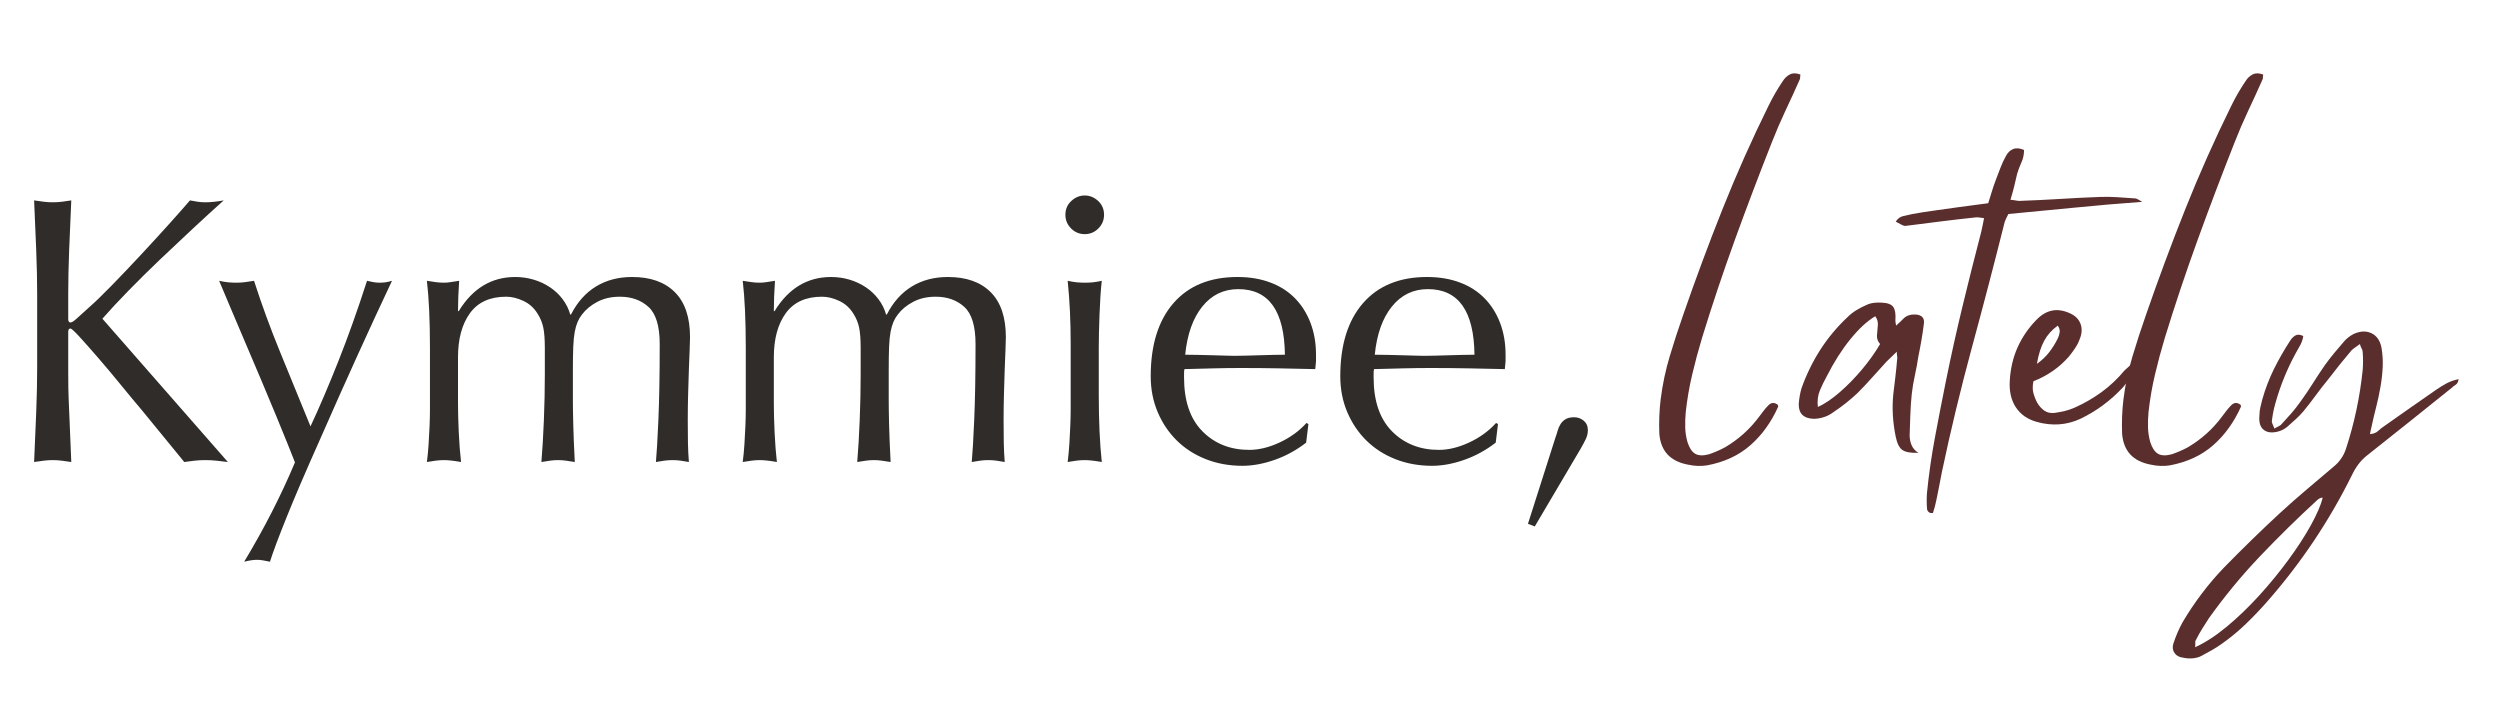
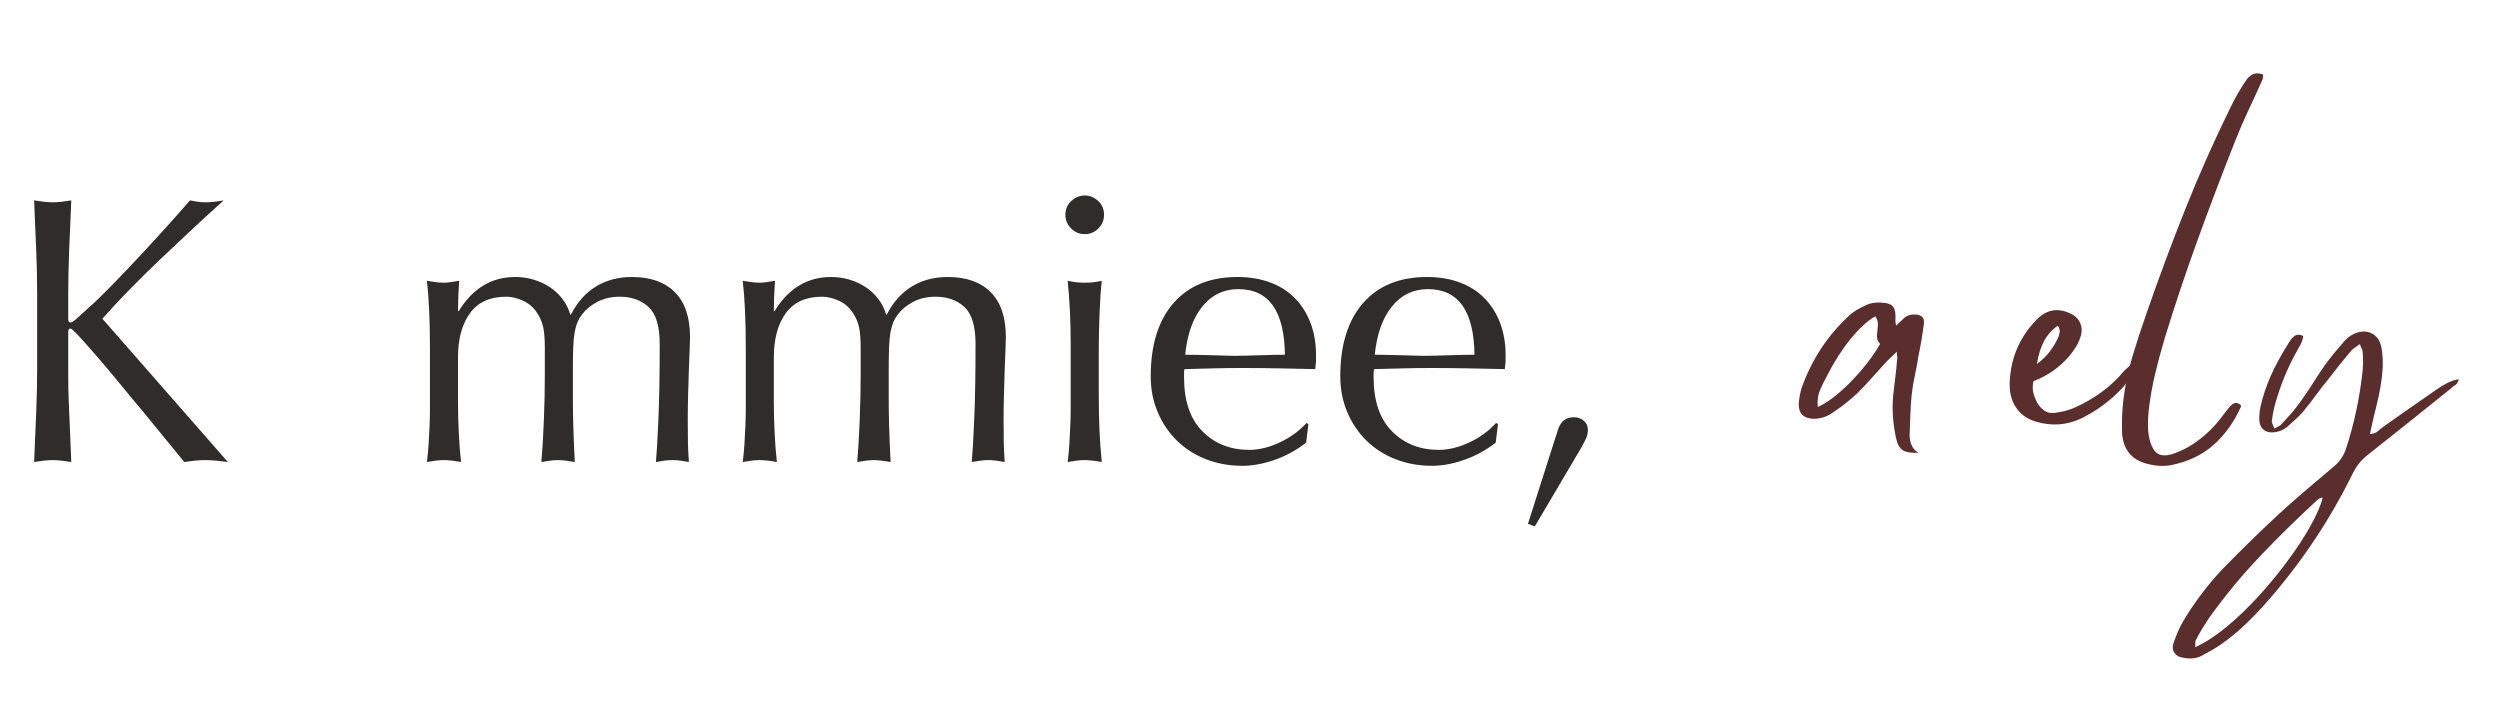
<svg xmlns="http://www.w3.org/2000/svg" width="1400" zoomAndPan="magnify" viewBox="0 0 1050 300" height="400" preserveAspectRatio="xMidYMid meet">
  <defs>
    <g />
  </defs>
  <g fill="#000000" fill-opacity="1">
    <g transform="translate(649.157, 176.915)">
      <g />
    </g>
  </g>
  <g fill="#5b2e2e" fill-opacity="1">
    <g transform="translate(700.854, 176.915)">
      <g>
-         <path d="M 14.016 -35.047 C 12.461 -29.891 11.078 -24.727 9.859 -19.562 C 8.641 -14.406 7.738 -9.148 7.156 -3.797 C 6.957 -1.648 6.883 0.461 6.938 2.547 C 6.988 4.641 7.305 6.711 7.891 8.766 C 8.66 11.191 9.727 12.816 11.094 13.641 C 12.457 14.473 14.406 14.551 16.938 13.875 C 18.102 13.477 19.242 13.035 20.359 12.547 C 21.484 12.066 22.582 11.535 23.656 10.953 C 26.477 9.297 29.082 7.395 31.469 5.25 C 33.852 3.113 36.02 0.734 37.969 -1.891 C 38.551 -2.672 39.16 -3.473 39.797 -4.297 C 40.43 -5.129 41.086 -5.891 41.766 -6.578 C 43.023 -7.93 44.391 -8.023 45.859 -6.859 C 45.953 -6.473 46 -6.234 46 -6.141 C 43.082 0.391 39.188 5.797 34.312 10.078 C 29.445 14.359 23.363 17.18 16.062 18.547 C 14.801 18.742 13.488 18.816 12.125 18.766 C 10.758 18.711 9.441 18.539 8.172 18.25 C 0.68 16.883 -3.352 12.551 -3.938 5.25 C -4.039 2.82 -4.039 0.367 -3.938 -2.109 C -3.844 -4.598 -3.648 -7.008 -3.359 -9.344 C -2.578 -15.477 -1.312 -21.461 0.438 -27.297 C 2.188 -33.141 4.086 -38.984 6.141 -44.828 C 11.297 -59.723 16.789 -74.492 22.625 -89.141 C 28.469 -103.797 34.895 -118.234 41.906 -132.453 C 43.664 -136.055 45.66 -139.508 47.891 -142.812 C 48.672 -144.082 49.672 -145.031 50.891 -145.656 C 52.109 -146.289 53.594 -146.27 55.344 -145.594 C 55.25 -145.207 55.203 -144.816 55.203 -144.422 C 55.203 -144.035 55.148 -143.742 55.047 -143.547 C 53.109 -139.172 51.113 -134.816 49.062 -130.484 C 47.02 -126.148 45.125 -121.742 43.375 -117.266 C 38.02 -103.734 32.859 -90.129 27.891 -76.453 C 22.922 -62.773 18.297 -48.973 14.016 -35.047 Z M 14.016 -35.047 " />
-       </g>
+         </g>
    </g>
  </g>
  <g fill="#5b2e2e" fill-opacity="1">
    <g transform="translate(757.953, 176.915)">
      <g>
        <path d="M 47.75 -27.156 C 47.363 -24.531 46.879 -21.898 46.297 -19.266 C 45.711 -16.641 45.273 -14.016 44.984 -11.391 C 44.691 -8.566 44.492 -5.691 44.391 -2.766 C 44.297 0.148 44.195 3.02 44.094 5.844 C 44.094 7.301 44.359 8.688 44.891 10 C 45.43 11.312 46.383 12.406 47.75 13.281 C 44.633 13.383 42.422 13 41.109 12.125 C 39.797 11.25 38.848 9.398 38.266 6.578 C 36.992 0.441 36.648 -5.547 37.234 -11.391 C 37.523 -13.828 37.816 -16.258 38.109 -18.688 C 38.398 -21.125 38.645 -23.562 38.844 -26 C 38.938 -26.383 38.938 -26.816 38.844 -27.297 C 38.75 -27.785 38.703 -28.422 38.703 -29.203 C 37.828 -28.328 37.047 -27.57 36.359 -26.938 C 35.68 -26.312 35.051 -25.707 34.469 -25.125 C 32.414 -22.883 30.391 -20.645 28.391 -18.406 C 26.398 -16.164 24.336 -13.973 22.203 -11.828 C 20.641 -10.367 19.031 -8.977 17.375 -7.656 C 15.719 -6.344 14.016 -5.102 12.266 -3.938 C 11.004 -2.969 9.641 -2.238 8.172 -1.75 C 6.711 -1.258 5.207 -1.016 3.656 -1.016 C -0.531 -1.211 -2.578 -3.305 -2.484 -7.297 C -2.285 -9.734 -1.895 -11.926 -1.312 -13.875 C 0.727 -19.613 3.352 -24.988 6.562 -30 C 9.781 -35.02 13.629 -39.625 18.109 -43.812 C 19.18 -44.883 20.395 -45.832 21.75 -46.656 C 23.113 -47.477 24.477 -48.188 25.844 -48.781 C 26.82 -49.258 27.895 -49.57 29.062 -49.719 C 30.227 -49.863 31.348 -49.891 32.422 -49.797 C 34.848 -49.703 36.453 -49.094 37.234 -47.969 C 38.016 -46.852 38.305 -44.977 38.109 -42.344 C 38.109 -42.051 38.133 -41.734 38.188 -41.391 C 38.238 -41.055 38.312 -40.645 38.406 -40.156 C 39.082 -40.738 39.664 -41.273 40.156 -41.766 C 40.645 -42.254 41.133 -42.738 41.625 -43.219 C 42.883 -44.395 44.535 -44.93 46.578 -44.828 C 49.211 -44.641 50.383 -43.375 50.094 -41.031 C 49.801 -38.695 49.457 -36.383 49.062 -34.094 C 48.676 -31.812 48.238 -29.5 47.75 -27.156 Z M 5.547 -5.984 C 8.367 -7.254 11.41 -9.301 14.672 -12.125 C 17.93 -14.945 21.07 -18.156 24.094 -21.75 C 27.113 -25.352 29.645 -28.91 31.688 -32.422 C 30.719 -33.492 30.281 -34.707 30.375 -36.062 C 30.469 -37.426 30.586 -38.812 30.734 -40.219 C 30.879 -41.633 30.516 -42.926 29.641 -44.094 C 26.234 -42.051 22.754 -38.836 19.203 -34.453 C 15.648 -30.078 12.363 -24.922 9.344 -18.984 C 8.27 -17.035 7.297 -15.039 6.422 -13 C 5.547 -10.957 5.254 -8.617 5.547 -5.984 Z M 5.547 -5.984 " />
      </g>
    </g>
  </g>
  <g fill="#5b2e2e" fill-opacity="1">
    <g transform="translate(819.724, 176.915)">
      <g>
-         <path d="M 76.672 -93.609 C 77.254 -93.609 77.812 -93.438 78.344 -93.094 C 78.883 -92.75 79.445 -92.43 80.031 -92.141 C 70.582 -91.461 61.207 -90.66 51.906 -89.734 C 42.613 -88.805 33.242 -87.906 23.797 -87.031 C 23.504 -86.445 23.211 -85.863 22.922 -85.281 C 22.629 -84.695 22.391 -84.113 22.203 -83.531 C 17.816 -66.008 13.258 -48.555 8.531 -31.172 C 3.812 -13.797 -0.395 3.648 -4.094 21.172 C -4.477 23.211 -4.863 25.207 -5.25 27.156 C -5.645 29.102 -6.035 31.051 -6.422 33 C -6.617 33.977 -6.836 34.926 -7.078 35.844 C -7.328 36.77 -7.598 37.672 -7.891 38.547 C -8.766 38.648 -9.395 38.484 -9.781 38.047 C -10.176 37.609 -10.375 37.145 -10.375 36.656 C -10.469 35.488 -10.516 34.367 -10.516 33.297 C -10.516 32.223 -10.469 31.102 -10.375 29.938 C -9.594 22.145 -8.469 14.352 -7 6.562 C -5.539 -1.219 -4.035 -8.953 -2.484 -16.641 C -0.336 -27.254 2 -37.797 4.531 -48.266 C 7.062 -58.734 9.688 -69.176 12.406 -79.594 C 12.602 -80.469 12.797 -81.363 12.984 -82.281 C 13.18 -83.207 13.379 -84.207 13.578 -85.281 C 12.898 -85.375 12.242 -85.469 11.609 -85.562 C 10.973 -85.664 10.363 -85.672 9.781 -85.578 C 5.113 -85.086 0.469 -84.551 -4.156 -83.969 C -8.781 -83.383 -13.383 -82.801 -17.969 -82.219 C -19.031 -82.02 -19.781 -81.992 -20.219 -82.141 C -20.656 -82.285 -21.754 -82.848 -23.516 -83.828 C -22.734 -85.086 -21.688 -85.863 -20.375 -86.156 C -19.062 -86.445 -17.77 -86.738 -16.5 -87.031 C -13.289 -87.613 -10.031 -88.125 -6.719 -88.562 C -3.406 -89 -0.094 -89.461 3.219 -89.953 C 5.164 -90.242 7.16 -90.508 9.203 -90.75 C 11.242 -91 13.285 -91.27 15.328 -91.562 C 15.816 -93.113 16.305 -94.691 16.797 -96.297 C 17.285 -97.91 17.82 -99.492 18.406 -101.047 C 19.082 -102.805 19.758 -104.582 20.438 -106.375 C 21.125 -108.176 21.906 -109.859 22.781 -111.422 C 23.562 -112.879 24.582 -113.852 25.844 -114.344 C 27.113 -114.832 28.625 -114.688 30.375 -113.906 C 30.375 -112.051 30.008 -110.32 29.281 -108.719 C 28.551 -107.113 27.941 -105.484 27.453 -103.828 C 27.066 -102.078 26.656 -100.32 26.219 -98.562 C 25.781 -96.812 25.266 -94.961 24.672 -93.016 C 25.648 -92.922 26.504 -92.801 27.234 -92.656 C 27.961 -92.508 28.672 -92.484 29.359 -92.578 C 34.805 -92.773 40.254 -93.039 45.703 -93.375 C 51.16 -93.719 56.613 -93.988 62.062 -94.188 C 64.5 -94.289 66.93 -94.266 69.359 -94.109 C 71.797 -93.961 74.234 -93.797 76.672 -93.609 Z M 76.672 -93.609 " />
-       </g>
+         </g>
    </g>
  </g>
  <g fill="#5b2e2e" fill-opacity="1">
    <g transform="translate(844.842, 176.915)">
      <g>
        <path d="M 50.531 -24.094 C 50.531 -24.094 50.914 -23.992 51.688 -23.797 C 51.594 -23.316 51.547 -22.785 51.547 -22.203 C 51.547 -21.617 51.445 -21.082 51.25 -20.594 C 50.57 -19.52 49.867 -18.422 49.141 -17.297 C 48.41 -16.18 47.609 -15.141 46.734 -14.172 C 41.566 -8.617 35.629 -4.234 28.922 -1.016 C 25.992 0.336 22.992 1.113 19.922 1.312 C 16.859 1.508 13.77 1.172 10.656 0.297 C 6.758 -0.773 3.812 -2.82 1.812 -5.844 C -0.176 -8.863 -1.023 -12.609 -0.734 -17.078 C -0.441 -22.141 0.648 -26.789 2.547 -31.031 C 4.453 -35.27 7.062 -39.094 10.375 -42.5 C 14.551 -46.875 19.316 -47.797 24.672 -45.266 C 26.816 -44.297 28.254 -42.836 28.984 -40.891 C 29.711 -38.941 29.594 -36.801 28.625 -34.469 C 28.133 -33.102 27.473 -31.812 26.641 -30.594 C 25.816 -29.375 24.969 -28.227 24.094 -27.156 C 20.102 -22.582 15.141 -19.129 9.203 -16.797 C 8.805 -14.941 8.801 -13.285 9.188 -11.828 C 9.582 -10.367 10.125 -9.004 10.812 -7.734 C 11.688 -6.273 12.707 -5.156 13.875 -4.375 C 15.039 -3.602 16.453 -3.312 18.109 -3.5 C 19.473 -3.695 20.883 -3.961 22.344 -4.297 C 23.801 -4.641 25.164 -5.102 26.438 -5.688 C 30.426 -7.445 34.195 -9.613 37.75 -12.188 C 41.301 -14.77 44.535 -17.816 47.453 -21.328 C 47.941 -21.805 48.453 -22.266 48.984 -22.703 C 49.523 -23.141 50.039 -23.602 50.531 -24.094 Z M 19.422 -40.156 C 16.984 -38.406 15.082 -36.285 13.719 -33.797 C 12.363 -31.316 11.344 -28.082 10.656 -24.094 C 12.707 -25.551 14.41 -27.156 15.766 -28.906 C 17.129 -30.664 18.348 -32.613 19.422 -34.75 C 19.805 -35.531 20.07 -36.383 20.219 -37.312 C 20.363 -38.238 20.098 -39.188 19.422 -40.156 Z M 19.422 -40.156 " />
      </g>
    </g>
  </g>
  <g fill="#5b2e2e" fill-opacity="1">
    <g transform="translate(895.223, 176.915)">
      <g>
        <path d="M 14.016 -35.047 C 12.461 -29.891 11.078 -24.727 9.859 -19.562 C 8.641 -14.406 7.738 -9.148 7.156 -3.797 C 6.957 -1.648 6.883 0.461 6.938 2.547 C 6.988 4.641 7.305 6.711 7.891 8.766 C 8.66 11.191 9.727 12.816 11.094 13.641 C 12.457 14.473 14.406 14.551 16.938 13.875 C 18.102 13.477 19.242 13.035 20.359 12.547 C 21.484 12.066 22.582 11.535 23.656 10.953 C 26.477 9.297 29.082 7.395 31.469 5.25 C 33.852 3.113 36.02 0.734 37.969 -1.891 C 38.551 -2.672 39.16 -3.473 39.797 -4.297 C 40.43 -5.129 41.086 -5.891 41.766 -6.578 C 43.023 -7.93 44.391 -8.023 45.859 -6.859 C 45.953 -6.473 46 -6.234 46 -6.141 C 43.082 0.391 39.188 5.797 34.312 10.078 C 29.445 14.359 23.363 17.18 16.062 18.547 C 14.801 18.742 13.488 18.816 12.125 18.766 C 10.758 18.711 9.441 18.539 8.172 18.25 C 0.68 16.883 -3.352 12.551 -3.938 5.25 C -4.039 2.82 -4.039 0.367 -3.938 -2.109 C -3.844 -4.598 -3.648 -7.008 -3.359 -9.344 C -2.578 -15.477 -1.312 -21.461 0.438 -27.297 C 2.188 -33.141 4.086 -38.984 6.141 -44.828 C 11.297 -59.723 16.789 -74.492 22.625 -89.141 C 28.469 -103.797 34.895 -118.234 41.906 -132.453 C 43.664 -136.055 45.66 -139.508 47.891 -142.812 C 48.672 -144.082 49.672 -145.031 50.891 -145.656 C 52.109 -146.289 53.594 -146.27 55.344 -145.594 C 55.25 -145.207 55.203 -144.816 55.203 -144.422 C 55.203 -144.035 55.148 -143.742 55.047 -143.547 C 53.109 -139.172 51.113 -134.816 49.062 -130.484 C 47.02 -126.148 45.125 -121.742 43.375 -117.266 C 38.02 -103.734 32.859 -90.129 27.891 -76.453 C 22.922 -62.773 18.297 -48.973 14.016 -35.047 Z M 14.016 -35.047 " />
      </g>
    </g>
  </g>
  <g fill="#5b2e2e" fill-opacity="1">
    <g transform="translate(952.321, 176.915)">
      <g>
        <path d="M 70.969 -13.281 C 72.238 -14.164 73.625 -15.02 75.125 -15.844 C 76.633 -16.664 78.363 -17.273 80.312 -17.672 C 80.125 -16.504 79.711 -15.723 79.078 -15.328 C 78.441 -14.941 77.879 -14.504 77.391 -14.016 C 71.453 -9.242 65.535 -4.5 59.641 0.219 C 53.754 4.938 47.844 9.633 41.906 14.312 C 40.445 15.477 39.207 16.742 38.188 18.109 C 37.164 19.473 36.266 20.984 35.484 22.641 C 30.711 32.273 25.359 41.52 19.422 50.375 C 13.484 59.238 6.961 67.711 -0.141 75.797 C -2.961 79.004 -5.93 82.113 -9.047 85.125 C -12.172 88.145 -15.531 90.922 -19.125 93.453 C -20.488 94.43 -21.898 95.332 -23.359 96.156 C -24.828 96.988 -26.289 97.797 -27.75 98.578 C -28.914 99.16 -30.18 99.5 -31.547 99.594 C -32.91 99.688 -34.223 99.586 -35.484 99.297 C -37.047 99.109 -38.211 98.477 -38.984 97.406 C -39.766 96.332 -39.961 95.066 -39.578 93.609 C -38.504 90.297 -37.188 87.227 -35.625 84.406 C -30.664 76.031 -24.926 68.438 -18.406 61.625 C -10.613 53.645 -2.773 46.004 5.109 38.703 C 8.711 35.391 12.438 32.102 16.281 28.844 C 20.125 25.582 23.945 22.344 27.75 19.125 C 30.281 17.082 32.031 14.551 33 11.531 C 36.508 0.82 38.848 -10.223 40.016 -21.609 C 40.109 -22.879 40.156 -24.117 40.156 -25.328 C 40.156 -26.547 40.109 -27.742 40.016 -28.922 C 40.016 -29.504 39.867 -30.035 39.578 -30.516 C 39.285 -31.004 39.039 -31.641 38.844 -32.422 C 38.062 -31.836 37.379 -31.348 36.797 -30.953 C 36.211 -30.566 35.727 -30.18 35.344 -29.797 C 33.688 -27.848 32.051 -25.875 30.438 -23.875 C 28.832 -21.875 27.254 -19.852 25.703 -17.812 C 23.848 -15.57 22.066 -13.285 20.359 -10.953 C 18.66 -8.617 16.891 -6.332 15.047 -4.094 C 14.066 -2.926 12.992 -1.828 11.828 -0.797 C 10.66 0.223 9.492 1.27 8.328 2.344 C 7.254 3.219 6.082 3.848 4.812 4.234 C 2.094 5.016 -0.02 4.816 -1.531 3.641 C -3.039 2.473 -3.648 0.43 -3.359 -2.484 C -3.359 -3.555 -3.234 -4.648 -2.984 -5.766 C -2.742 -6.891 -2.477 -7.984 -2.188 -9.047 C -0.926 -13.523 0.695 -17.785 2.688 -21.828 C 4.688 -25.867 6.953 -29.836 9.484 -33.734 C 10.078 -34.703 10.812 -35.453 11.688 -35.984 C 12.562 -36.523 13.68 -36.457 15.047 -35.781 C 14.848 -34.414 14.43 -33.148 13.797 -31.984 C 13.16 -30.816 12.504 -29.645 11.828 -28.469 C 8.223 -21.852 5.398 -14.895 3.359 -7.594 C 2.68 -5.258 2.191 -2.828 1.891 -0.297 C 1.797 0.098 1.867 0.562 2.109 1.094 C 2.359 1.625 2.629 2.281 2.922 3.062 C 3.598 2.676 4.203 2.359 4.734 2.109 C 5.273 1.867 5.691 1.555 5.984 1.172 C 7.348 -0.285 8.688 -1.77 10 -3.281 C 11.312 -4.789 12.555 -6.375 13.734 -8.031 C 15.578 -10.562 17.328 -13.141 18.984 -15.766 C 20.641 -18.398 22.344 -20.984 24.094 -23.516 C 25.363 -25.266 26.656 -26.941 27.969 -28.547 C 29.281 -30.148 30.664 -31.781 32.125 -33.438 C 33.195 -34.707 34.562 -35.781 36.219 -36.656 C 39.039 -37.914 41.547 -38.008 43.734 -36.938 C 45.922 -35.875 47.305 -33.879 47.891 -30.953 C 48.379 -28.129 48.551 -25.332 48.406 -22.562 C 48.258 -19.789 47.941 -17.039 47.453 -14.312 C 46.973 -11.488 46.367 -8.664 45.641 -5.844 C 44.91 -3.02 44.25 -0.195 43.656 2.625 C 43.562 3.02 43.461 3.438 43.359 3.875 C 43.266 4.312 43.172 4.82 43.078 5.406 C 44.535 5.301 45.676 4.859 46.5 4.078 C 47.332 3.305 48.188 2.629 49.062 2.047 C 52.664 -0.484 56.289 -3.035 59.938 -5.609 C 63.594 -8.191 67.27 -10.75 70.969 -13.281 Z M -30.375 94.922 C -26.094 92.973 -21.641 90.078 -17.016 86.234 C -12.391 82.391 -7.859 78.031 -3.422 73.156 C 1.004 68.289 5.086 63.301 8.828 58.188 C 12.578 53.082 15.719 48.238 18.25 43.656 C 20.781 39.082 22.438 35.238 23.219 32.125 C 22.832 32.125 22.641 32.125 22.641 32.125 C 22.348 32.219 22.055 32.336 21.766 32.484 C 21.473 32.641 21.176 32.863 20.875 33.156 C 12.602 40.75 4.625 48.582 -3.062 56.656 C -10.758 64.738 -17.914 73.406 -24.531 82.656 C -25.508 84.113 -26.457 85.598 -27.375 87.109 C -28.301 88.617 -29.156 90.148 -29.938 91.703 C -30.227 92.098 -30.348 92.562 -30.297 93.094 C -30.254 93.625 -30.281 94.234 -30.375 94.922 Z M -30.375 94.922 " />
      </g>
    </g>
  </g>
  <g fill="#2f2c29" fill-opacity="1">
    <g transform="translate(0, 193.246)">
      <g>
        <path d="M 14.328 -109.078 C 15.816 -108.859 17.172 -108.672 18.391 -108.516 C 19.609 -108.359 20.859 -108.281 22.141 -108.281 C 23.41 -108.281 24.707 -108.359 26.031 -108.516 C 27.363 -108.672 28.664 -108.859 29.938 -109.078 C 29.613 -101.961 29.316 -95.008 29.047 -88.219 C 28.785 -81.426 28.656 -75.32 28.656 -69.906 L 28.656 -59.234 C 28.656 -58.273 28.977 -57.797 29.625 -57.797 C 30.145 -57.797 31.016 -58.352 32.234 -59.469 C 33.461 -60.582 35.191 -62.148 37.422 -64.172 C 39.859 -66.297 43.094 -69.426 47.125 -73.562 C 51.164 -77.707 55.305 -82.062 59.547 -86.625 C 63.797 -91.188 67.773 -95.535 71.484 -99.672 C 75.203 -103.816 77.969 -106.953 79.781 -109.078 C 80.945 -108.859 82.031 -108.672 83.031 -108.516 C 84.039 -108.359 85.133 -108.281 86.312 -108.281 C 88.426 -108.281 90.973 -108.547 93.953 -109.078 C 89.91 -105.461 85.582 -101.504 80.969 -97.203 C 76.352 -92.91 71.734 -88.562 67.109 -84.156 C 62.492 -79.75 58.086 -75.395 53.891 -71.094 C 49.703 -66.801 46.07 -62.898 43 -59.391 L 95.703 0.797 C 94.004 0.586 92.383 0.398 90.844 0.234 C 89.301 0.078 87.734 0 86.141 0 C 84.66 0 83.203 0.078 81.766 0.234 C 80.328 0.398 78.867 0.586 77.391 0.797 L 59.547 -21.016 C 57.004 -23.992 54.113 -27.473 50.875 -31.453 C 47.633 -35.43 44.5 -39.172 41.469 -42.672 C 38.445 -46.172 35.82 -49.141 33.594 -51.578 C 31.363 -54.023 30.039 -55.25 29.625 -55.25 C 29.195 -55.25 28.926 -55.086 28.812 -54.766 C 28.707 -54.453 28.656 -54.141 28.656 -53.828 C 28.656 -46.816 28.656 -41.082 28.656 -36.625 C 28.656 -32.164 28.711 -28.609 28.828 -25.953 L 29.938 0.797 C 28.551 0.586 27.223 0.398 25.953 0.234 C 24.68 0.078 23.41 0 22.141 0 C 20.859 0 19.609 0.078 18.391 0.234 C 17.172 0.398 15.816 0.586 14.328 0.797 C 14.648 -6.211 14.941 -13.113 15.203 -19.906 C 15.473 -26.695 15.609 -32.852 15.609 -38.375 L 15.609 -69.906 C 15.609 -75.426 15.473 -81.582 15.203 -88.375 C 14.941 -95.164 14.648 -102.066 14.328 -109.078 Z M 14.328 -109.078 " />
      </g>
    </g>
  </g>
  <g fill="#2f2c29" fill-opacity="1">
    <g transform="translate(88.538, 193.246)">
      <g>
-         <path d="M 10.828 -74.516 C 11.992 -74.516 13.188 -74.594 14.406 -74.75 C 15.625 -74.914 16.875 -75.102 18.156 -75.312 C 21.445 -65.125 25.109 -55.117 29.141 -45.297 C 33.172 -35.484 37.414 -25.109 41.875 -14.172 C 45.594 -22.129 49.492 -31.254 53.578 -41.547 C 57.672 -51.848 61.68 -63.102 65.609 -75.312 C 66.555 -75.102 67.453 -74.914 68.297 -74.75 C 69.148 -74.594 70.004 -74.516 70.859 -74.516 C 71.711 -74.516 72.535 -74.566 73.328 -74.672 C 74.117 -74.785 75.047 -75 76.109 -75.312 C 71.547 -65.656 66.742 -55.281 61.703 -44.188 C 56.66 -33.094 51.273 -21.02 45.547 -7.969 C 39.805 4.883 35.238 15.531 31.844 23.969 C 28.445 32.406 26.113 38.641 24.844 42.672 C 22.508 42.141 20.703 41.875 19.422 41.875 C 17.941 41.875 16.141 42.141 14.016 42.672 C 22.398 28.766 29.508 14.859 35.344 0.953 C 34.707 -0.742 33.695 -3.289 32.312 -6.688 C 30.938 -10.082 29.32 -14.035 27.469 -18.547 C 25.613 -23.055 23.598 -27.883 21.422 -33.031 C 19.242 -38.188 17.066 -43.312 14.891 -48.406 C 12.711 -53.5 10.641 -58.379 8.672 -63.047 C 6.711 -67.723 4.988 -71.812 3.5 -75.312 C 4.883 -75 6.16 -74.785 7.328 -74.672 C 8.492 -74.566 9.66 -74.516 10.828 -74.516 Z M 10.828 -74.516 " />
-       </g>
+         </g>
    </g>
  </g>
  <g fill="#2f2c29" fill-opacity="1">
    <g transform="translate(168.158, 193.246)">
      <g>
        <path d="M 48.25 -76.906 C 50.906 -76.906 53.477 -76.535 55.969 -75.797 C 58.469 -75.055 60.75 -73.992 62.812 -72.609 C 64.883 -71.234 66.66 -69.562 68.141 -67.594 C 69.629 -65.633 70.695 -63.484 71.344 -61.141 L 71.656 -61.141 C 74.312 -66.348 77.812 -70.273 82.156 -72.922 C 86.508 -75.578 91.555 -76.906 97.297 -76.906 C 105.047 -76.906 111.039 -74.781 115.281 -70.531 C 119.531 -66.289 121.656 -59.977 121.656 -51.594 C 121.656 -50.531 121.602 -48.801 121.5 -46.406 C 121.395 -44.02 121.285 -41.258 121.172 -38.125 C 121.066 -35 120.961 -31.578 120.859 -27.859 C 120.754 -24.148 120.703 -20.438 120.703 -16.719 C 120.703 -12.895 120.727 -9.707 120.781 -7.156 C 120.832 -4.613 120.961 -1.961 121.172 0.797 C 120.004 0.586 118.863 0.398 117.75 0.234 C 116.633 0.078 115.492 0 114.328 0 C 113.16 0 111.992 0.078 110.828 0.234 C 109.66 0.398 108.492 0.586 107.328 0.797 C 107.641 -2.391 107.984 -8.227 108.359 -16.719 C 108.734 -25.207 108.922 -35.875 108.922 -48.719 C 108.922 -56.258 107.352 -61.461 104.219 -64.328 C 101.082 -67.191 97.078 -68.625 92.203 -68.625 C 88.586 -68.625 85.426 -67.906 82.719 -66.469 C 80.008 -65.039 77.859 -63.266 76.266 -61.141 C 75.523 -60.191 74.914 -59.16 74.438 -58.047 C 73.957 -56.93 73.555 -55.551 73.234 -53.906 C 72.922 -52.258 72.711 -50.133 72.609 -47.531 C 72.504 -44.926 72.453 -41.609 72.453 -37.578 L 72.453 -25.797 C 72.453 -22.828 72.504 -19.242 72.609 -15.047 C 72.711 -10.859 72.926 -5.578 73.25 0.797 C 71.977 0.586 70.754 0.398 69.578 0.234 C 68.41 0.078 67.297 0 66.234 0 C 65.066 0 63.953 0.078 62.891 0.234 C 61.836 0.398 60.617 0.586 59.234 0.797 C 59.66 -4.297 60.004 -10.109 60.266 -16.641 C 60.535 -23.172 60.672 -29.617 60.672 -35.984 L 60.672 -47.141 C 60.672 -50.742 60.457 -53.578 60.031 -55.641 C 59.602 -57.711 58.805 -59.656 57.641 -61.469 C 56.148 -63.906 54.156 -65.707 51.656 -66.875 C 49.164 -68.039 46.754 -68.625 44.422 -68.625 C 37.629 -68.625 32.562 -66.316 29.219 -61.703 C 25.875 -57.086 24.203 -50.906 24.203 -43.156 L 24.203 -23.891 C 24.203 -20.492 24.305 -16.457 24.516 -11.781 C 24.734 -7.113 25.055 -2.922 25.484 0.797 C 22.504 0.266 20.113 0 18.312 0 C 17.145 0 15.977 0.078 14.812 0.234 C 13.645 0.398 12.422 0.586 11.141 0.797 C 11.461 -1.641 11.703 -4.16 11.859 -6.766 C 12.023 -9.367 12.16 -11.914 12.266 -14.406 C 12.367 -16.906 12.422 -19.27 12.422 -21.5 C 12.422 -23.727 12.422 -25.641 12.422 -27.234 L 12.422 -47.141 C 12.422 -52.973 12.312 -58.223 12.094 -62.891 C 11.883 -67.566 11.566 -71.707 11.141 -75.312 C 12.422 -75.102 13.645 -74.914 14.812 -74.75 C 15.977 -74.594 17.145 -74.516 18.312 -74.516 C 19.156 -74.516 20.082 -74.594 21.094 -74.75 C 22.102 -74.914 23.301 -75.102 24.688 -75.312 C 24.363 -70.645 24.203 -66.398 24.203 -62.578 L 24.516 -62.578 C 30.359 -72.129 38.27 -76.906 48.25 -76.906 Z M 48.25 -76.906 " />
      </g>
    </g>
  </g>
  <g fill="#2f2c29" fill-opacity="1">
    <g transform="translate(300.806, 193.246)">
      <g>
        <path d="M 48.25 -76.906 C 50.906 -76.906 53.477 -76.535 55.969 -75.797 C 58.469 -75.055 60.75 -73.992 62.812 -72.609 C 64.883 -71.234 66.66 -69.562 68.141 -67.594 C 69.629 -65.633 70.695 -63.484 71.344 -61.141 L 71.656 -61.141 C 74.312 -66.348 77.812 -70.273 82.156 -72.922 C 86.508 -75.578 91.555 -76.906 97.297 -76.906 C 105.047 -76.906 111.039 -74.781 115.281 -70.531 C 119.531 -66.289 121.656 -59.977 121.656 -51.594 C 121.656 -50.531 121.602 -48.801 121.5 -46.406 C 121.395 -44.02 121.285 -41.258 121.172 -38.125 C 121.066 -35 120.961 -31.578 120.859 -27.859 C 120.754 -24.148 120.703 -20.438 120.703 -16.719 C 120.703 -12.895 120.727 -9.707 120.781 -7.156 C 120.832 -4.613 120.961 -1.961 121.172 0.797 C 120.004 0.586 118.863 0.398 117.75 0.234 C 116.633 0.078 115.492 0 114.328 0 C 113.16 0 111.992 0.078 110.828 0.234 C 109.66 0.398 108.492 0.586 107.328 0.797 C 107.641 -2.391 107.984 -8.227 108.359 -16.719 C 108.734 -25.207 108.922 -35.875 108.922 -48.719 C 108.922 -56.258 107.352 -61.461 104.219 -64.328 C 101.082 -67.191 97.078 -68.625 92.203 -68.625 C 88.586 -68.625 85.426 -67.906 82.719 -66.469 C 80.008 -65.039 77.859 -63.266 76.266 -61.141 C 75.523 -60.191 74.914 -59.16 74.438 -58.047 C 73.957 -56.93 73.555 -55.551 73.234 -53.906 C 72.922 -52.258 72.711 -50.133 72.609 -47.531 C 72.504 -44.926 72.453 -41.609 72.453 -37.578 L 72.453 -25.797 C 72.453 -22.828 72.504 -19.242 72.609 -15.047 C 72.711 -10.859 72.926 -5.578 73.25 0.797 C 71.977 0.586 70.754 0.398 69.578 0.234 C 68.41 0.078 67.297 0 66.234 0 C 65.066 0 63.953 0.078 62.891 0.234 C 61.836 0.398 60.617 0.586 59.234 0.797 C 59.66 -4.297 60.004 -10.109 60.266 -16.641 C 60.535 -23.172 60.672 -29.617 60.672 -35.984 L 60.672 -47.141 C 60.672 -50.742 60.457 -53.578 60.031 -55.641 C 59.602 -57.711 58.805 -59.656 57.641 -61.469 C 56.148 -63.906 54.156 -65.707 51.656 -66.875 C 49.164 -68.039 46.754 -68.625 44.422 -68.625 C 37.629 -68.625 32.562 -66.316 29.219 -61.703 C 25.875 -57.086 24.203 -50.906 24.203 -43.156 L 24.203 -23.891 C 24.203 -20.492 24.305 -16.457 24.516 -11.781 C 24.734 -7.113 25.055 -2.922 25.484 0.797 C 22.504 0.266 20.113 0 18.312 0 C 17.145 0 15.977 0.078 14.812 0.234 C 13.645 0.398 12.422 0.586 11.141 0.797 C 11.461 -1.641 11.703 -4.16 11.859 -6.766 C 12.023 -9.367 12.16 -11.914 12.266 -14.406 C 12.367 -16.906 12.422 -19.27 12.422 -21.5 C 12.422 -23.727 12.422 -25.641 12.422 -27.234 L 12.422 -47.141 C 12.422 -52.973 12.312 -58.223 12.094 -62.891 C 11.883 -67.566 11.566 -71.707 11.141 -75.312 C 12.422 -75.102 13.645 -74.914 14.812 -74.75 C 15.977 -74.594 17.145 -74.516 18.312 -74.516 C 19.156 -74.516 20.082 -74.594 21.094 -74.75 C 22.102 -74.914 23.301 -75.102 24.688 -75.312 C 24.363 -70.645 24.203 -66.398 24.203 -62.578 L 24.516 -62.578 C 30.359 -72.129 38.27 -76.906 48.25 -76.906 Z M 48.25 -76.906 " />
      </g>
    </g>
  </g>
  <g fill="#2f2c29" fill-opacity="1">
    <g transform="translate(433.453, 193.246)">
      <g>
        <path d="M 14.969 -75.312 C 16.344 -75 17.613 -74.785 18.781 -74.672 C 19.957 -74.566 21.078 -74.516 22.141 -74.516 C 23.305 -74.516 24.445 -74.566 25.562 -74.672 C 26.676 -74.785 27.922 -75 29.297 -75.312 C 29.086 -73.508 28.898 -71.359 28.734 -68.859 C 28.578 -66.367 28.445 -63.797 28.344 -61.141 C 28.238 -58.492 28.16 -55.922 28.109 -53.422 C 28.055 -50.93 28.031 -48.836 28.031 -47.141 L 28.031 -27.391 C 28.031 -21.973 28.133 -16.926 28.344 -12.25 C 28.551 -7.582 28.867 -3.234 29.297 0.797 C 26.328 0.266 23.941 0 22.141 0 C 20.961 0 19.789 0.078 18.625 0.234 C 17.457 0.398 16.238 0.586 14.969 0.797 C 15.289 -1.754 15.531 -4.328 15.688 -6.922 C 15.844 -9.523 15.973 -12.07 16.078 -14.562 C 16.18 -17.062 16.234 -19.398 16.234 -21.578 C 16.234 -23.754 16.234 -25.641 16.234 -27.234 L 16.234 -48.719 C 16.234 -53.5 16.129 -58.094 15.922 -62.5 C 15.711 -66.906 15.395 -71.176 14.969 -75.312 Z M 22.141 -111.141 C 24.254 -111.141 26.133 -110.367 27.781 -108.828 C 29.426 -107.297 30.25 -105.363 30.25 -103.031 C 30.25 -100.801 29.453 -98.891 27.859 -97.297 C 26.273 -95.703 24.367 -94.906 22.141 -94.906 C 19.91 -94.906 18 -95.703 16.406 -97.297 C 14.812 -98.891 14.016 -100.801 14.016 -103.031 C 14.016 -105.363 14.836 -107.297 16.484 -108.828 C 18.129 -110.367 20.016 -111.141 22.141 -111.141 Z M 22.141 -111.141 " />
      </g>
    </g>
  </g>
  <g fill="#2f2c29" fill-opacity="1">
    <g transform="translate(477.722, 193.246)">
      <g>
        <path d="M 20.062 -44.266 C 21.656 -44.266 23.484 -44.238 25.547 -44.188 C 27.617 -44.133 29.691 -44.082 31.766 -44.031 C 33.836 -43.977 35.695 -43.926 37.344 -43.875 C 38.988 -43.82 40.129 -43.797 40.766 -43.797 C 42.141 -43.797 43.727 -43.82 45.531 -43.875 C 47.344 -43.926 49.203 -43.977 51.109 -44.031 C 53.023 -44.082 54.91 -44.133 56.766 -44.188 C 58.617 -44.238 60.344 -44.266 61.938 -44.266 C 61.727 -62.629 55.203 -71.812 42.359 -71.812 C 36.203 -71.812 31.16 -69.367 27.234 -64.484 C 23.305 -59.609 20.914 -52.867 20.062 -44.266 Z M 42.031 -76.906 C 47.133 -76.906 51.727 -76.133 55.812 -74.594 C 59.895 -73.062 63.344 -70.859 66.156 -67.984 C 68.969 -65.117 71.145 -61.672 72.688 -57.641 C 74.227 -53.609 75 -49.148 75 -44.266 L 75 -41.562 L 74.688 -38.219 C 69.906 -38.32 64.938 -38.426 59.781 -38.531 C 54.633 -38.633 49.195 -38.688 43.469 -38.688 C 39.645 -38.688 35.742 -38.633 31.766 -38.531 C 27.785 -38.426 23.781 -38.32 19.75 -38.219 C 19.633 -37.789 19.578 -37.148 19.578 -36.297 C 19.578 -35.453 19.578 -34.926 19.578 -34.719 C 19.578 -24.844 22.148 -17.301 27.297 -12.094 C 32.453 -6.895 39.008 -4.297 46.969 -4.297 C 51.008 -4.297 55.258 -5.332 59.719 -7.406 C 64.176 -9.477 67.941 -12.211 71.016 -15.609 L 71.812 -15.125 L 70.859 -7.328 C 66.723 -4.141 62.289 -1.723 57.562 -0.078 C 52.844 1.566 48.359 2.391 44.109 2.391 C 38.586 2.391 33.461 1.461 28.734 -0.391 C 24.016 -2.254 19.957 -4.859 16.562 -8.203 C 13.164 -11.547 10.484 -15.523 8.516 -20.141 C 6.555 -24.754 5.578 -29.77 5.578 -35.188 C 5.578 -48.352 8.758 -58.598 15.125 -65.922 C 21.5 -73.242 30.469 -76.906 42.031 -76.906 Z M 42.031 -76.906 " />
      </g>
    </g>
    <g transform="translate(557.342, 193.246)">
      <g>
        <path d="M 20.062 -44.266 C 21.656 -44.266 23.484 -44.238 25.547 -44.188 C 27.617 -44.133 29.691 -44.082 31.766 -44.031 C 33.836 -43.977 35.695 -43.926 37.344 -43.875 C 38.988 -43.82 40.129 -43.797 40.766 -43.797 C 42.141 -43.797 43.727 -43.82 45.531 -43.875 C 47.344 -43.926 49.203 -43.977 51.109 -44.031 C 53.023 -44.082 54.91 -44.133 56.766 -44.188 C 58.617 -44.238 60.344 -44.266 61.938 -44.266 C 61.727 -62.629 55.203 -71.812 42.359 -71.812 C 36.203 -71.812 31.16 -69.367 27.234 -64.484 C 23.305 -59.609 20.914 -52.867 20.062 -44.266 Z M 42.031 -76.906 C 47.133 -76.906 51.727 -76.133 55.812 -74.594 C 59.895 -73.062 63.344 -70.859 66.156 -67.984 C 68.969 -65.117 71.145 -61.672 72.688 -57.641 C 74.227 -53.609 75 -49.148 75 -44.266 L 75 -41.562 L 74.688 -38.219 C 69.906 -38.32 64.938 -38.426 59.781 -38.531 C 54.633 -38.633 49.195 -38.688 43.469 -38.688 C 39.645 -38.688 35.742 -38.633 31.766 -38.531 C 27.785 -38.426 23.781 -38.32 19.75 -38.219 C 19.633 -37.789 19.578 -37.148 19.578 -36.297 C 19.578 -35.453 19.578 -34.926 19.578 -34.719 C 19.578 -24.844 22.148 -17.301 27.297 -12.094 C 32.453 -6.895 39.008 -4.297 46.969 -4.297 C 51.008 -4.297 55.258 -5.332 59.719 -7.406 C 64.176 -9.477 67.941 -12.211 71.016 -15.609 L 71.812 -15.125 L 70.859 -7.328 C 66.723 -4.141 62.289 -1.723 57.562 -0.078 C 52.844 1.566 48.359 2.391 44.109 2.391 C 38.586 2.391 33.461 1.461 28.734 -0.391 C 24.016 -2.254 19.957 -4.859 16.562 -8.203 C 13.164 -11.547 10.484 -15.523 8.516 -20.141 C 6.555 -24.754 5.578 -29.77 5.578 -35.188 C 5.578 -48.352 8.758 -58.598 15.125 -65.922 C 21.5 -73.242 30.469 -76.906 42.031 -76.906 Z M 42.031 -76.906 " />
      </g>
    </g>
    <g transform="translate(636.963, 193.246)">
      <g>
        <path d="M 24.203 -18 C 25.691 -18 27.02 -17.52 28.188 -16.562 C 29.352 -15.602 29.938 -14.273 29.938 -12.578 C 29.938 -11.305 29.645 -10.055 29.062 -8.828 C 28.477 -7.609 27.758 -6.258 26.906 -4.781 L 7.641 27.859 L 4.781 26.75 L 16.406 -9.719 C 16.719 -10.562 17.004 -11.461 17.266 -12.422 C 17.535 -13.379 17.938 -14.281 18.469 -15.125 C 19 -15.977 19.711 -16.672 20.609 -17.203 C 21.516 -17.734 22.711 -18 24.203 -18 Z M 24.203 -18 " />
      </g>
    </g>
  </g>
  <g fill="#000000" fill-opacity="1">
    <g transform="translate(681.244, 193.246)">
      <g />
    </g>
  </g>
</svg>